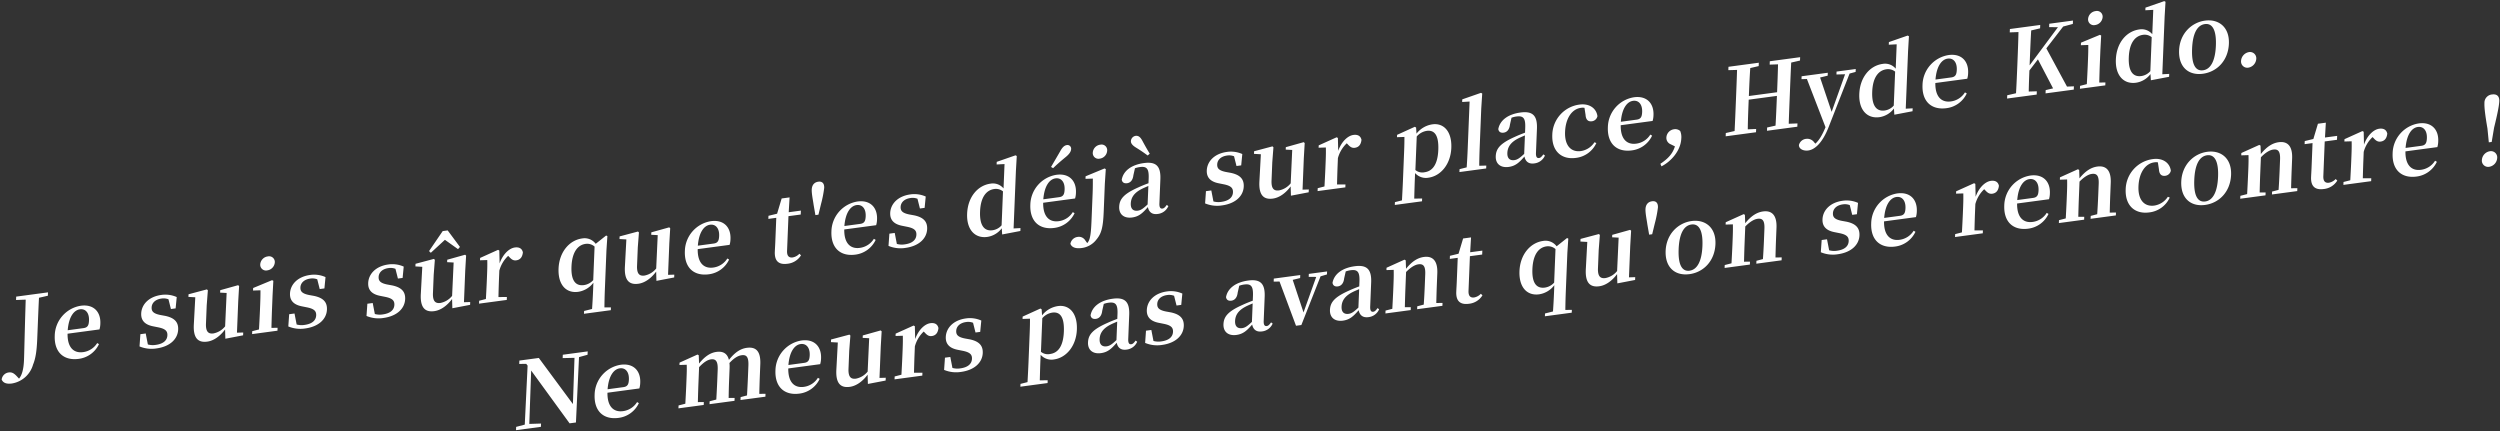
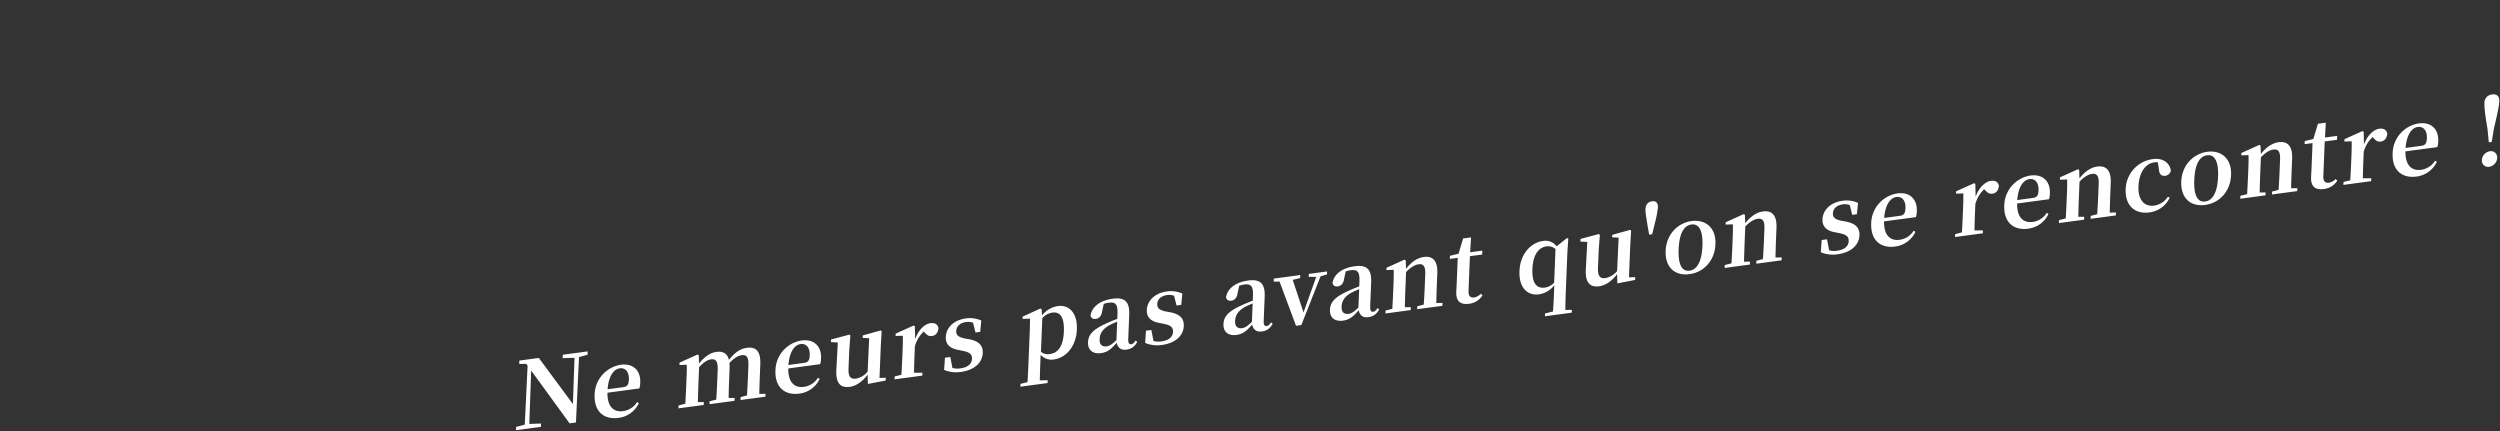
<svg xmlns="http://www.w3.org/2000/svg" id="fr" width="1218" height="210" viewBox="0 0 1218 210">
  <rect x="0" y="0" width="1218" height="210" fill="#333333" stroke="none" />
  <defs>
    <style>
      .cls-1 {
        fill: #fff;
        fill-rule: evenodd;
      }
    </style>
  </defs>
  <g id="_20" data-name="20">
-     <path id="Je_suis_sûr_que_t_es_déjà_sur_place_Hyde_Kido._" data-name="Je suis sûr que t'es déjà sur place, Hyde Kido. " class="cls-1" d="M23.387,142.434l-15.5,2.081L7.82,146.158l4.7-.177c-0.592,19.149-.677,25.7-0.829,29.487-0.185,4.61-1.058,7.406-2.418,9L8.03,183.133c-1.33-1.366-2.338-1.866-3.731-1.679a3.948,3.948,0,0,0-3.491,3.465c0.776,1.8,2.636,2.234,4.972,1.921A12.86,12.86,0,0,0,16.118,177.6c1.189-2.884,1.777-6.414,2.024-12.531l0.259-6.436c0.184-4.565.366-9.084,0.59-13.564l4.33-.99Zm9.6,18.461c0.538-6.7,3.121-9.817,5.952-10.2,2.741-.368,4.577,1.747,4.428,5.444-0.094,2.328-.63,3.445-2.7,3.722Zm15.477-.4a10.7,10.7,0,0,0,.428-2.873c0.231-5.751-3.327-9.5-9.482-8.67a15.068,15.068,0,0,0-12.74,14.559c-0.334,8.308,4.6,12.277,11.654,11.33a12.632,12.632,0,0,0,9.9-7.185l-0.873-.519a9.487,9.487,0,0,1-6.881,4.42c-4.358.585-7.649-2.016-7.548-8.976Zm29.687-7.027c-3.413-.677-4.352-1.777-4.275-3.694,0.09-2.237,1.856-3.927,4.821-4.325a6.528,6.528,0,0,1,3.382.364l1.194,4.743,2.291-.308,0.535-5.52a13.521,13.521,0,0,0-7.465-1.041c-6.155.826-9.661,4.657-9.837,9.039-0.149,3.7,2.144,5.569,5.959,6.283l2.438,0.49c3.457,0.716,4.439,1.856,4.358,3.864-0.1,2.511-2.045,4.179-5.639,4.662a9.027,9.027,0,0,1-3.879-.206L71,162.468l-2.606.349-0.419,5.959a15.159,15.159,0,0,0,8.227.984c6.6-.887,10.417-4.576,10.6-9.233,0.141-3.515-1.693-5.675-6.346-6.639Zm37.3,8.614,0.619-15.384,0.429-7.322-0.474-.435-8.723,2.442-0.047,1.187,3.166,0.165L109.68,159a9.709,9.709,0,0,1-5.68,3.441c-2.471.332-3.81-.805-3.649-4.822l0.357-8.856,0.563-7.34-0.474-.436-8.943,2.381L91.8,144.647l3.344,0.187L94.434,158.1c-0.365,6.859,2.233,8.917,6.546,8.338,3.324-.446,6.416-2.859,8.684-5.933l0.131,4.523,8.646-1.66,0.056-1.37ZM130.2,131.729a4.238,4.238,0,0,0,3.685-3.854,2.783,2.783,0,0,0-3.411-2.948,4.209,4.209,0,0,0-3.687,3.9A2.8,2.8,0,0,0,130.2,131.729Zm2.045,28.011c0.06-2.6.17-6.424,0.271-8.935l0.275-6.847,0.377-7.134-0.613-.326-9.225,3.826-0.05,1.233,3.625-.124c0,2.271-.027,4-0.145,6.921l-0.13,3.241c-0.1,2.511-.3,6.305-0.448,8.913l-3.3.852-0.057,1.415,12.355-1.659,0.057-1.415Zm18.394-16c-3.414-.677-4.353-1.776-4.276-3.694,0.09-2.236,1.857-3.926,4.822-4.324a6.515,6.515,0,0,1,3.381.363l1.2,4.743,2.291-.307L158.59,135a13.512,13.512,0,0,0-7.465-1.042c-6.156.827-9.661,4.657-9.838,9.039-0.148,3.7,2.145,5.569,5.959,6.283l2.438,0.49c3.457,0.717,4.439,1.856,4.358,3.865-0.1,2.51-2.045,4.179-5.64,4.661a9.026,9.026,0,0,1-3.879-.206l-1.036-5.354-2.606.35-0.418,5.958a15.149,15.149,0,0,0,8.227.984c6.6-.886,10.417-4.576,10.6-9.232,0.141-3.515-1.693-5.675-6.346-6.64Zm38.1-5.114c-3.414-.676-4.353-1.776-4.276-3.694,0.09-2.236,1.856-3.926,4.822-4.324a6.515,6.515,0,0,1,3.381.363l1.195,4.743,2.291-.307,0.535-5.52a13.512,13.512,0,0,0-7.465-1.041c-6.156.826-9.661,4.656-9.838,9.038-0.148,3.7,2.145,5.569,5.959,6.283l2.438,0.49c3.456,0.717,4.438,1.856,4.358,3.865-0.1,2.51-2.045,4.179-5.64,4.661a9.042,9.042,0,0,1-3.879-.2l-1.036-5.355-2.606.35-0.418,5.958a15.139,15.139,0,0,0,8.227.984c6.605-.886,10.417-4.576,10.605-9.232,0.141-3.515-1.693-5.675-6.347-6.64Zm28.023-21.786,6.386,4.546,0.937-1.079-5.976-8.051-2.426.325-6.649,9.746,0.86,0.838Zm9.278,30.4,0.619-15.383,0.429-7.322-0.474-.436-8.723,2.442-0.048,1.187,3.167,0.165-0.744,16.263a9.709,9.709,0,0,1-5.68,3.441c-2.471.332-3.81-.805-3.649-4.822l0.357-8.856,0.563-7.34-0.474-.436-8.943,2.381-0.052,1.278,3.344,0.187-0.712,13.262c-0.366,6.86,2.232,8.917,6.546,8.338,3.324-.446,6.415-2.858,8.684-5.932l0.131,4.522,8.646-1.66,0.055-1.369Zm17.222-25.194-0.612-.326-8.738,3.942-0.046,1.141,3.534-.111c0.047,2.173.026,3.81-.094,6.778l-0.132,3.286c-0.1,2.511-.3,6.306-0.448,8.914l-3.3.851-0.056,1.415,13.523-1.815,0.057-1.415-4.111.007c0.059-2.6.163-6.288,0.263-8.753l0.163-4.062a15.5,15.5,0,0,1,4.314-7.254l0.472,0.482c1.07,1.173,1.978,1.914,3.461,1.715,2.112-.284,3.022-1.814,3.24-3.886-0.453-2.073-2.039-2.632-3.926-2.379-2.7.362-5.8,3.186-7.418,7.761Zm45.759,14.425A7.465,7.465,0,0,1,284.5,138.9c-3.774.507-6.363-1.779-6.073-8.992,0.3-7.395,3.242-10.6,6.881-11.093a5.436,5.436,0,0,1,4.371,1.32Zm5.453,13.3c0.03-2.955.106-5.962,0.225-8.929l0.761-18.9,0.457-6.917-0.614-.281-5.078,4.041a6.711,6.711,0,0,0-6.6-2.61c-6.2.832-11.168,6.584-11.494,14.664-0.319,7.943,3.713,12.124,9.554,11.34a11.383,11.383,0,0,0,7.418-4.447l-0.156,3.88q-0.18,4.452-.493,8.92l-3.883.975-0.055,1.37,13.074-1.755,0.056-1.37Zm31-15.874,0.619-15.384,0.429-7.322-0.474-.436-8.723,2.442-0.048,1.187,3.166,0.166L319.7,130.812a9.709,9.709,0,0,1-5.679,3.441c-2.471.331-3.811-.806-3.649-4.823l0.356-8.856,0.564-7.34-0.474-.435-8.944,2.381-0.051,1.278,3.344,0.187-0.713,13.262c-0.365,6.859,2.233,8.917,6.546,8.338,3.325-.446,6.416-2.859,8.685-5.933l0.13,4.523,8.647-1.66,0.055-1.37Zm14.514-14.207c0.538-6.7,3.121-9.817,5.952-10.2,2.74-.368,4.577,1.746,4.428,5.444-0.094,2.328-.63,3.444-2.7,3.722Zm15.477-.4a10.692,10.692,0,0,0,.429-2.872c0.231-5.752-3.327-9.5-9.482-8.67a15.069,15.069,0,0,0-12.741,14.558c-0.334,8.308,4.6,12.277,11.654,11.33a12.631,12.631,0,0,0,9.9-7.185l-0.873-.518a9.487,9.487,0,0,1-6.881,4.419c-4.358.585-7.649-2.015-7.548-8.975Zm34.011,4.334a6.078,6.078,0,0,1-3.245,1.8c-1.8.241-2.878-.658-2.775-3.215l0.68-16.89,5.975-.8,0.078-1.917-5.931.8,0.425-7.23-3.864.519-2.22,7.426-4.2,1.018-0.06,1.506,3.863-.519-0.481,11.96c-0.073,1.826-.17,3.111-0.229,4.571-0.187,4.656,2.022,6.4,6.155,5.848a8.743,8.743,0,0,0,6.6-4.109Zm9.2-35.1c-1.887.253-3.1,1.551-3.193,3.834-0.082,2.054.671,5.54,0.909,7.415l0.87,5.014,1.483-.2,1.286-5.3a56.072,56.072,0,0,0,1.518-7.74C401.636,89.258,400.513,88.273,398.671,88.521Zm12.711,21.585c0.538-6.7,3.121-9.817,5.952-10.2,2.741-.368,4.577,1.746,4.428,5.444-0.094,2.328-.63,3.444-2.7,3.722Zm15.478-.4a10.7,10.7,0,0,0,.428-2.872c0.232-5.752-3.327-9.5-9.482-8.671a15.068,15.068,0,0,0-12.74,14.559c-0.335,8.308,4.6,12.277,11.654,11.33a12.63,12.63,0,0,0,9.9-7.185l-0.873-.518a9.483,9.483,0,0,1-6.88,4.419c-4.358.585-7.65-2.015-7.548-8.975Zm16.2-5.216c-3.414-.677-4.352-1.777-4.275-3.694,0.09-2.237,1.856-3.927,4.821-4.325a6.52,6.52,0,0,1,3.382.363l1.194,4.743,2.291-.308,0.535-5.52a13.516,13.516,0,0,0-7.465-1.041c-6.155.826-9.661,4.656-9.837,9.039-0.149,3.7,2.144,5.569,5.958,6.283l2.438,0.49c3.457,0.716,4.439,1.856,4.358,3.864-0.1,2.511-2.045,4.179-5.639,4.662a9.045,9.045,0,0,1-3.88-.206l-1.035-5.355-2.606.35L432.88,119.8a15.162,15.162,0,0,0,8.228.984c6.6-.887,10.417-4.577,10.6-9.233,0.142-3.515-1.693-5.675-6.346-6.639Zm44.921,5.276a7.163,7.163,0,0,1-4.432,2.411c-3.729.5-6.357-1.917-6.065-9.175,0.3-7.486,3.414-10.446,6.963-10.923a5.435,5.435,0,0,1,4.2,1.162Zm5.837,1.532,1.13-28.074L495.372,76l-0.613-.326-9.154,3.181-0.052,1.278,3.851-.2L488.926,91.8a6.72,6.72,0,0,0-6.341-2.327c-6.155.826-11.071,6.389-11.4,14.651-0.316,7.852,3.892,12.1,9.778,11.31a10.8,10.8,0,0,0,7.1-4.222l0.191,3.017,8.871-1.691,0.057-1.415Zm19.254-29.372c1.627-1.581,3.343-3.127,6.069-5.355,1.893-1.525,2.66-2.809,2.7-3.9a1.78,1.78,0,0,0-2.109-1.987c-1.214.163-2.19,1.111-3.3,3.167-1.873,3.248-3.118,5.322-4.367,7.487ZM508.3,97.1c0.538-6.7,3.121-9.817,5.952-10.2,2.74-.368,4.577,1.747,4.428,5.444-0.094,2.328-.63,3.444-2.7,3.722Zm15.478-.4a10.742,10.742,0,0,0,.428-2.873c0.231-5.752-3.327-9.5-9.482-8.67a15.068,15.068,0,0,0-12.74,14.559c-0.335,8.308,4.6,12.277,11.653,11.33a12.633,12.633,0,0,0,9.9-7.185l-0.873-.519a9.485,9.485,0,0,1-6.881,4.42c-4.358.585-7.649-2.015-7.548-8.975Zm11.993-19.407a4.152,4.152,0,0,0,3.64-3.848,2.736,2.736,0,0,0-3.366-2.953,4.16,4.16,0,0,0-3.642,3.894A2.764,2.764,0,0,0,535.775,77.292Zm-6.87,8.6-0.05,1.233,3.58-.117c0,2.179.013,4.13-.1,7.051l-0.369,9.176c-0.256,6.345-.362,11.217-1.308,13.614a4.8,4.8,0,0,1-.957,1.582l-0.932-1.283a3.627,3.627,0,0,0-3.819-1.712,4.07,4.07,0,0,0-3.44,3.322c0.437,1.349,1.953,2.553,5.5,2.077a10.684,10.684,0,0,0,7.183-4.143c2.487-2.967,3.238-6.064,3.543-13.642l0.543-13.512,0.467-7.145-0.613-.326Zm31.259-11.006c-1.09-1.806-2.136-3.573-3.673-6.454-1-1.818-2-2.41-3.216-2.247a2.724,2.724,0,0,0-2.294,2.578c-0.044,1.1.809,2.116,2.51,3.159,2.485,1.528,4.092,2.674,5.655,3.827Zm-1.039,24.7c-2.137,2.012-3.288,2.847-4.77,3.046-2.157.29-3.543-.8-3.435-3.489,0.114-2.83,1.547-5.111,5.153-7,0.776-.422,2.049-0.956,3.414-1.548Zm9.329,0.246c-0.853,1.2-1.408,1.687-2.082,1.778-0.989.132-1.59-.468-1.507-2.522l0.473-11.777c0.258-6.391-2.109-8.661-7.994-7.871-6.245.838-10.077,3.9-10.827,8.082,0.215,1.333,1.129,1.937,2.611,1.738,1.528-.2,2.782-1.372,3.062-3.907l0.762-3.371a11.477,11.477,0,0,1,2.347-.587c3.369-.452,4.529.709,4.335,5.547l-0.094,2.328c-1.769.646-3.586,1.389-4.952,2.027-7.008,3.12-9.164,5.634-9.317,9.423-0.154,3.834,2.5,5.749,6.269,5.242,3.324-.446,5.133-2.1,7.711-5.076,0.485,2.387,2,3.728,4.736,3.36a6.374,6.374,0,0,0,5.248-3.837ZM597.3,83.79c-3.413-.677-4.352-1.777-4.275-3.694,0.09-2.237,1.856-3.927,4.822-4.325a6.516,6.516,0,0,1,3.381.363l1.194,4.743,2.292-.308,0.535-5.52a13.521,13.521,0,0,0-7.466-1.041c-6.155.826-9.66,4.656-9.837,9.039-0.149,3.7,2.145,5.569,5.959,6.283l2.438,0.49c3.456,0.717,4.438,1.856,4.358,3.865-0.1,2.511-2.046,4.179-5.64,4.662a9.037,9.037,0,0,1-3.879-.206l-1.036-5.355-2.606.35-0.418,5.958a15.152,15.152,0,0,0,8.227.985c6.6-.887,10.417-4.577,10.605-9.233,0.141-3.515-1.693-5.675-6.347-6.639ZM634.6,92.4l0.619-15.384,0.429-7.322-0.474-.436L626.449,71.7,626.4,72.891l3.166,0.165L628.824,89.32a9.71,9.71,0,0,1-5.68,3.441c-2.471.332-3.811-.805-3.649-4.822l0.357-8.856,0.563-7.34-0.474-.436L611,73.688l-0.051,1.278,3.344,0.187-0.713,13.262c-0.365,6.859,2.233,8.917,6.546,8.338,3.325-.446,6.416-2.859,8.685-5.933l0.131,4.523,8.646-1.66,0.055-1.37ZM651.82,67.209l-0.612-.326-8.738,3.942-0.046,1.141,3.534-.111c0.047,2.173.026,3.81-.094,6.778l-0.132,3.287c-0.1,2.511-.3,6.306-0.448,8.914l-3.3.851L641.931,93.1l13.523-1.815,0.057-1.415-4.111.007c0.059-2.6.163-6.288,0.263-8.752l0.163-4.063a15.5,15.5,0,0,1,4.314-7.253l0.472,0.482c1.07,1.173,1.978,1.914,3.461,1.715,2.112-.283,3.022-1.813,3.24-3.885-0.453-2.073-2.039-2.632-3.926-2.379-2.7.362-5.8,3.185-7.418,7.761Zm38.414-.707a8.008,8.008,0,0,1,4.892-2.745c3.729-.5,5.9,2.068,5.615,9.28-0.3,7.441-3.055,10.4-6.739,10.893a5.308,5.308,0,0,1-4.425-1.086Zm-0.316-4.362-0.61-.372-8.649,3.93-0.046,1.141,3.625-.123c0,2.179-.022,3.862-0.141,6.829l-0.592,14.7c-0.112,2.784-.289,6.077-0.466,9.37l-3.431.869-0.055,1.369,13.254-1.779,0.055-1.369-3.846.062c0.088-3.281.175-6.561,0.285-9.3l0.127-3.15a7,7,0,0,0,6.478,2.263c5.93-.8,10.85-6.451,11.175-14.53s-3.754-12.209-9.19-11.479a12.032,12.032,0,0,0-7.779,4.54Zm30.76,18.618c0.028-2.909.109-6.053,0.225-8.929l0.764-18.99,0.472-7.282-0.612-.326-9.11,3.175-0.051,1.278,3.628-.215-0.932,23.144c-0.115,2.876-.287,6.032-0.493,8.92l-3.476.875-0.057,1.415,13.03-1.749,0.057-1.415Zm21.906-5.8c-2.136,2.012-3.287,2.848-4.77,3.047-2.156.289-3.542-.8-3.434-3.489,0.114-2.83,1.546-5.111,5.153-7,0.776-.422,2.049-0.956,3.413-1.548Zm9.33,0.246c-0.853,1.2-1.409,1.687-2.083,1.778-0.988.133-1.59-.468-1.507-2.522L748.8,62.683c0.257-6.391-2.109-8.661-8-7.871-6.245.838-10.077,3.9-10.826,8.082,0.214,1.333,1.128,1.937,2.611,1.738,1.528-.205,2.781-1.372,3.062-3.907l0.761-3.371a11.486,11.486,0,0,1,2.348-.587c3.369-.452,4.529.709,4.334,5.547L743,64.641c-1.769.646-3.587,1.389-4.953,2.027-7.007,3.12-9.164,5.634-9.316,9.423-0.155,3.835,2.494,5.749,6.268,5.243,3.325-.446,5.134-2.1,7.712-5.076,0.485,2.387,2,3.728,4.735,3.36A6.375,6.375,0,0,0,752.7,75.78Zm20.573-19.2c0.166,2.52,1.386,3.31,3.093,3.081a3.132,3.132,0,0,0,2.692-2.5c-0.516-3.835-3.947-6.281-8.71-5.641a15.192,15.192,0,0,0-13.283,14.723c-0.327,8.125,4.649,12.179,11.433,11.269a12.547,12.547,0,0,0,10.033-7.249l-0.923-.376a9.593,9.593,0,0,1-6.608,4.292c-4.852.651-7.977-2.743-7.711-9.362,0.274-6.8,3.442-11.132,7.71-11.7a5.581,5.581,0,0,1,1.743-.007Zm17.187,3.323c0.538-6.7,3.121-9.817,5.951-10.2,2.741-.368,4.577,1.747,4.428,5.444-0.093,2.328-.63,3.444-2.7,3.722Zm15.477-.4a10.7,10.7,0,0,0,.429-2.872c0.231-5.752-3.327-9.5-9.482-8.67a15.069,15.069,0,0,0-12.741,14.559c-0.334,8.308,4.6,12.277,11.654,11.33a12.633,12.633,0,0,0,9.9-7.185l-0.873-.519a9.486,9.486,0,0,1-6.881,4.42c-4.358.585-7.65-2.015-7.548-8.975Zm10.875,12.388c-1.13,3.648-3.416,6.043-7.089,8.488l0.53,1.245c4.516-2.286,9.418-7.484,9.666-13.647a7.711,7.711,0,0,0-.527-3.562,3.575,3.575,0,0,0-3.049-.862,4.294,4.294,0,0,0-3.7,4.083,3.365,3.365,0,0,0,2.148,3.253ZM876.962,29.5l0.067-1.643-14.782,1.984-0.066,1.643,4.072-.138c-0.092,4.507-.276,9.072-0.458,13.591l-13.748,1.845c0.184-4.565.368-9.13,0.682-13.621l4.1-.96,0.067-1.643-14.782,1.984-0.066,1.643,4.25-.116c-0.139,4.559-.325,9.169-0.508,13.734l-0.09,2.237c-0.188,4.656-.373,9.267-0.6,13.792l-4.285.984-0.064,1.6,14.781-1.984,0.065-1.6-4.074.184c0.049-4.547.236-9.2,0.448-14.452l13.748-1.845c-0.213,5.3-.4,9.952-0.673,14.483l-4.1.914-0.064,1.6,14.781-1.984,0.065-1.6-4.252.162c0.139-4.559.326-9.215,0.51-13.78l0.09-2.237c0.187-4.656.371-9.221,0.6-13.792Zm27.156,4.119-9.345,1.254-0.057,1.415,4.205-.11L892.375,54.49l-5.628-16.724,3.7-.905,0.057-1.415-12.76,1.713-0.057,1.415,2.64-.082,9.064,23.482c-1.483,3.559-2.929,6.159-4.925,8.016l-0.6-.646A4.161,4.161,0,0,0,880,67.637a4.03,4.03,0,0,0-3.562,3.021c-0.033,1.911,2.159,2.979,4.54,2.66,3.055-.41,6.8-3.409,9.933-11.413l10.209-26.069,2.937-.8Zm18.525,17.808a7.161,7.161,0,0,1-4.431,2.411c-3.729.5-6.358-1.916-6.066-9.174,0.3-7.486,3.415-10.447,6.964-10.923a5.433,5.433,0,0,1,4.2,1.162Zm5.837,1.532,1.13-28.074,0.425-7.231-0.612-.326-9.155,3.181-0.051,1.278,3.851-.2L923.59,33.455a6.721,6.721,0,0,0-6.341-2.327c-6.155.826-11.071,6.389-11.4,14.652-0.316,7.852,3.892,12.1,9.778,11.309a10.793,10.793,0,0,0,7.1-4.221l0.192,3.016,8.871-1.69,0.057-1.415Zm14.488-14.2c0.538-6.7,3.121-9.817,5.951-10.2C951.66,28.19,953.5,30.3,953.347,34c-0.093,2.328-.63,3.444-2.7,3.722Zm15.477-.4a10.662,10.662,0,0,0,.428-2.872c0.232-5.752-3.326-9.5-9.481-8.67a15.069,15.069,0,0,0-12.741,14.559c-0.334,8.308,4.6,12.277,11.654,11.33a12.633,12.633,0,0,0,9.9-7.185L957.329,45a9.486,9.486,0,0,1-6.881,4.419C946.09,50,942.8,47.4,942.9,40.444Zm48.595,3.829L996.98,23.559l8.2-10.635,4.7-1.266,0.07-1.643L998.4,11.564l-0.066,1.643,4.285,0.06-13.793,18.56,0.13-3.241c0.186-4.611.371-9.221,0.643-13.752l4.332-1.035L994,12.155l-14.782,1.984-0.066,1.643,4.252-.162c-0.1,4.6-.281,9.209-0.465,13.774l-0.09,2.237c-0.188,4.656-.373,9.267-0.645,13.8l-4.285.984-0.064,1.6,14.422-1.936,0.064-1.6-3.937.12c0.057-3.64.2-7.155,0.324-10.259l4.15-5.415,7.384,14.128-3.607.848-0.065,1.6,13.752-1.845,0.06-1.6ZM1020.72,12.2a4.236,4.236,0,0,0,3.68-3.854,2.781,2.781,0,0,0-3.41-2.947,4.2,4.2,0,0,0-3.68,3.9A2.792,2.792,0,0,0,1020.72,12.2Zm2.04,28.011c0.06-2.6.17-6.424,0.27-8.935l0.28-6.847,0.38-7.133-0.62-.326-9.22,3.826-0.05,1.233,3.62-.123c0,2.27-.02,4-0.14,6.921l-0.13,3.241c-0.1,2.511-.3,6.306-0.45,8.914l-3.3.851-0.05,1.415,12.35-1.658,0.06-1.415Zm24.89-5.564a7.183,7.183,0,0,1-4.44,2.411c-3.72.5-6.35-1.916-6.06-9.174,0.3-7.486,3.41-10.447,6.96-10.923a5.43,5.43,0,0,1,4.2,1.162Zm5.83,1.532,1.13-28.074,0.43-7.231-0.61-.326-9.16,3.181-0.05,1.278,3.85-.2-0.48,11.869a6.718,6.718,0,0,0-6.34-2.327c-6.15.826-11.07,6.39-11.4,14.652-0.32,7.852,3.89,12.1,9.78,11.309a10.789,10.789,0,0,0,7.09-4.221l0.19,3.016,8.87-1.69L1056.84,36Zm19.78-.249c6.88-.923,12.33-6.421,12.66-14.638s-5.1-12.119-11.62-11.245c-6.56.88-12.32,6.33-12.64,14.5S1066.3,36.865,1073.26,35.931Zm0.07-1.689c-3.73.5-5.65-2.92-5.34-10.5,0.3-7.532,2.52-11.507,6.25-12.007,3.64-.489,5.64,2.92,5.34,10.452C1079.28,29.766,1076.97,33.753,1073.33,34.242Zm22.09-1.285a4.629,4.629,0,0,0,3.83-4.238,3.053,3.053,0,0,0-3.53-3.34,4.652,4.652,0,0,0-3.88,4.335A3.048,3.048,0,0,0,1095.42,32.957Z" />
    <path id="Ne_meurs_pas_avant_qu_on_se_rencontre_" data-name="Ne meurs pas avant qu'on se rencontre !" class="cls-1" d="M286.326,171.2l-12.13,1.629-0.066,1.643,5.77-.139-0.773,22.532-16.613-22.469-9.48,1.273-0.066,1.643,3.4-.047,0.681,0.862-1.381,28.743-4.2,1.109-0.064,1.6,12.13-1.628,0.065-1.6-5.727.179,0.912-26L277.5,206.25l3.1-.416,1.5-31.847,4.157-1.148Zm9.693,18.449c0.537-6.7,3.12-9.817,5.951-10.2,2.741-.368,4.577,1.747,4.428,5.444-0.093,2.328-.63,3.445-2.7,3.722Zm15.477-.4a10.7,10.7,0,0,0,.428-2.873c0.232-5.751-3.326-9.5-9.482-8.67a15.068,15.068,0,0,0-12.74,14.559c-0.335,8.308,4.6,12.277,11.654,11.33a12.63,12.63,0,0,0,9.9-7.185l-0.873-.519a9.484,9.484,0,0,1-6.88,4.42c-4.358.585-7.65-2.016-7.548-8.976Zm58.433,2.645c0.059-2.6.165-6.333,0.27-8.935l0.22-5.478c0.248-6.163-1.931-8.64-6.559-8.019-2.965.4-5.712,2.038-8.727,5.893-0.768-3.12-2.819-4.343-6.054-3.909-3.055.41-5.767,2.273-8.5,5.681l-0.149-4.066-0.612-.327-8.739,3.943-0.046,1.141,3.535-.111c0.093,2.121.027,3.764-.094,6.777l-0.132,3.287c-0.1,2.511-.3,6.305-0.448,8.913l-3.3.851-0.057,1.416,12.311-1.653,0.057-1.415-2.906.027c0.06-2.6.169-6.424,0.27-8.935l0.326-8.08c2.009-2.177,3.986-3.577,5.784-3.818,2.381-.32,3.445.99,3.278,5.144l-0.222,5.524c-0.105,2.6-.3,6.305-0.448,8.913l-3.252.845-0.057,1.415,12.176-1.634,0.057-1.415-2.906.027c0.015-2.59.121-6.327,0.226-8.929l0.224-5.569a14.9,14.9,0,0,0-.077-2.533c2.149-2.331,4.075-3.543,5.962-3.8,2.336-.314,3.453.807,3.28,5.1l-0.224,5.569c-0.105,2.6-.3,6.306-0.448,8.914l-3.117.827-0.057,1.415,12.131-1.628,0.057-1.415Zm14.187-14.072c0.538-6.7,3.121-9.818,5.952-10.2,2.74-.367,4.577,1.747,4.428,5.445-0.094,2.328-.63,3.444-2.7,3.721Zm15.477-.4a10.7,10.7,0,0,0,.429-2.872c0.231-5.752-3.327-9.5-9.482-8.671a15.067,15.067,0,0,0-12.74,14.559c-0.335,8.308,4.6,12.277,11.653,11.33a12.633,12.633,0,0,0,9.9-7.185l-0.873-.519a9.485,9.485,0,0,1-6.881,4.42c-4.358.585-7.649-2.015-7.548-8.975Zm28.9,6.7,0.62-15.383,0.428-7.322-0.474-.436-8.722,2.442-0.048,1.187,3.166,0.165-0.744,16.263a9.706,9.706,0,0,1-5.679,3.441c-2.472.332-3.811-.805-3.649-4.822l0.356-8.856,0.564-7.34-0.474-.436-8.944,2.381-0.052,1.278,3.344,0.187-0.712,13.262c-0.366,6.86,2.233,8.917,6.546,8.338,3.325-.446,6.416-2.858,8.684-5.932l0.131,4.522,8.647-1.66,0.055-1.369Zm17.223-25.194-0.613-.326-8.738,3.942-0.046,1.141,3.535-.111c0.046,2.173.025,3.81-.094,6.778l-0.133,3.286c-0.1,2.511-.3,6.306-0.448,8.914l-3.3.851-0.057,1.415L449.351,183l0.057-1.415-4.111.007c0.06-2.6.164-6.288,0.263-8.753l0.163-4.062a15.506,15.506,0,0,1,4.314-7.254l0.472,0.482c1.07,1.173,1.979,1.914,3.461,1.715,2.112-.284,3.023-1.814,3.24-3.886-0.453-2.073-2.039-2.632-3.926-2.379-2.7.362-5.8,3.186-7.417,7.761Zm24.426,5.983c-3.414-.676-4.353-1.776-4.275-3.693,0.09-2.237,1.856-3.927,4.821-4.325a6.52,6.52,0,0,1,3.382.363L475.266,162l2.291-.307,0.535-5.52a13.521,13.521,0,0,0-7.465-1.041c-6.155.826-9.661,4.656-9.837,9.038-0.149,3.7,2.144,5.569,5.958,6.283l2.438,0.49c3.457,0.717,4.439,1.856,4.358,3.865-0.1,2.511-2.045,4.179-5.639,4.661a9.046,9.046,0,0,1-3.88-.205l-1.035-5.355-2.606.35-0.419,5.958a15.14,15.14,0,0,0,8.227.984c6.605-.886,10.418-4.576,10.605-9.232,0.141-3.515-1.693-5.675-6.346-6.64Zm37.665-9.868A8.009,8.009,0,0,1,512.7,152.3c3.729-.5,5.9,2.068,5.615,9.28-0.3,7.441-3.055,10.4-6.739,10.893a5.306,5.306,0,0,1-4.425-1.085Zm-0.316-4.361-0.61-.372-8.649,3.93-0.046,1.141,3.625-.123c0,2.179-.021,3.862-0.141,6.829l-0.591,14.7c-0.113,2.785-.29,6.077-0.467,9.37l-3.431.869-0.055,1.37,13.254-1.779,0.055-1.37-3.846.062c0.088-3.28.175-6.561,0.285-9.3l0.127-3.15a7,7,0,0,0,6.478,2.264c5.93-.8,10.85-6.451,11.175-14.531s-3.754-12.209-9.19-11.479a12.034,12.034,0,0,0-7.779,4.54Zm36.447,14.994c-2.137,2.012-3.287,2.847-4.77,3.046-2.157.29-3.543-.8-3.434-3.489,0.113-2.83,1.546-5.111,5.152-7,0.777-.422,2.049-0.956,3.414-1.548Zm9.329,0.246c-0.852,1.2-1.408,1.687-2.082,1.778-0.988.132-1.59-.468-1.507-2.522l0.474-11.778c0.257-6.39-2.109-8.661-8-7.871-6.245.839-10.077,3.9-10.826,8.082,0.214,1.333,1.128,1.937,2.611,1.738,1.527-.205,2.781-1.372,3.062-3.907l0.761-3.371a11.449,11.449,0,0,1,2.347-.587c3.37-.453,4.53.708,4.335,5.547l-0.094,2.328c-1.769.646-3.586,1.39-4.952,2.027-7.007,3.12-9.164,5.634-9.317,9.423-0.154,3.834,2.5,5.749,6.269,5.242,3.325-.446,5.134-2.1,7.711-5.075,0.485,2.386,2,3.727,4.736,3.359a6.375,6.375,0,0,0,5.249-3.837Zm14.821-14.157c-3.414-.677-4.353-1.777-4.276-3.694,0.09-2.237,1.856-3.927,4.822-4.325a6.5,6.5,0,0,1,3.381.364l1.195,4.743,2.291-.308,0.535-5.52a13.521,13.521,0,0,0-7.465-1.041c-6.156.826-9.661,4.656-9.838,9.039-0.148,3.7,2.145,5.569,5.959,6.283l2.438,0.49c3.457,0.716,4.438,1.856,4.358,3.864-0.1,2.511-2.045,4.179-5.64,4.662a9.041,9.041,0,0,1-3.879-.206l-1.036-5.355-2.606.35-0.418,5.959a15.158,15.158,0,0,0,8.227.984c6.605-.887,10.417-4.577,10.605-9.233,0.141-3.515-1.693-5.675-6.347-6.639Zm41.846,5.053c-2.137,2.012-3.287,2.847-4.77,3.046-2.157.29-3.543-.8-3.434-3.489,0.114-2.83,1.546-5.111,5.152-7,0.777-.422,2.05-0.956,3.414-1.548Zm9.329,0.246c-0.852,1.2-1.408,1.687-2.082,1.777-0.988.133-1.59-.467-1.507-2.521l0.474-11.778c0.257-6.391-2.109-8.661-8-7.871-6.245.838-10.077,3.9-10.826,8.082,0.214,1.333,1.128,1.937,2.611,1.738,1.527-.205,2.781-1.372,3.062-3.907l0.761-3.371a11.519,11.519,0,0,1,2.347-.588c3.37-.452,4.53.709,4.335,5.548l-0.094,2.328c-1.769.646-3.586,1.389-4.952,2.027-7.007,3.12-9.164,5.634-9.317,9.423-0.154,3.834,2.5,5.749,6.269,5.242,3.325-.446,5.134-2.1,7.711-5.076,0.485,2.387,2,3.728,4.736,3.36a6.377,6.377,0,0,0,5.249-3.837Zm27.293-24.821-8.9,1.194L637.6,134.9l3.664,0.007-6.193,17.313-5.26-15.866,3.611-.893L633.483,134l-12.894,1.731-0.059,1.46,2.861-.02,8.026,21.533,2.606-.35,9.356-23.73,3.12-.918Zm15.262,17.611c-2.137,2.012-3.288,2.847-4.77,3.046-2.157.29-3.543-.8-3.435-3.489,0.114-2.83,1.547-5.111,5.153-7,0.777-.422,2.049-0.956,3.414-1.548Zm9.329,0.246c-0.853,1.2-1.408,1.687-2.082,1.777-0.989.133-1.59-.467-1.507-2.521l0.474-11.778c0.257-6.391-2.11-8.661-8-7.871-6.245.838-10.077,3.9-10.827,8.082,0.215,1.333,1.129,1.937,2.612,1.738,1.527-.205,2.781-1.372,3.061-3.907l0.762-3.371a11.519,11.519,0,0,1,2.347-.588c3.37-.452,4.529.709,4.335,5.548l-0.094,2.328c-1.769.646-3.586,1.389-4.952,2.027-7.008,3.12-9.164,5.634-9.317,9.423-0.154,3.834,2.5,5.749,6.269,5.242,3.324-.446,5.134-2.1,7.711-5.076,0.485,2.387,2,3.728,4.736,3.36a6.375,6.375,0,0,0,5.248-3.837Zm28.614-2.479c0.06-2.6.166-6.333,0.27-8.935l0.224-5.569c0.247-6.117-2.294-8.5-6.517-7.933-2.921.392-5.758,2.044-8.722,5.756l-0.147-4.112-0.613-.326-8.738,3.942-0.046,1.141,3.534-.111c0.047,2.173.026,3.81-.094,6.778l-0.132,3.286c-0.1,2.511-.3,6.306-0.448,8.914l-3.3.851-0.057,1.415,12.31-1.652,0.057-1.415-2.906.026c0.06-2.6.17-6.424,0.271-8.935l0.33-8.216c2.285-2.35,4.343-3.535,6-3.758,2.427-.325,3.5.893,3.335,4.865l-0.235,5.843c-0.105,2.6-.3,6.351-0.493,8.919l-3.162.833-0.057,1.416,12.311-1.653,0.057-1.415Zm21.72-4.5a6.082,6.082,0,0,1-3.245,1.8c-1.8.241-2.878-.658-2.775-3.214l0.68-16.89,5.975-.8,0.078-1.917-5.931.8,0.425-7.231-3.864.519-2.22,7.426-4.2,1.017-0.06,1.506,3.863-.518-0.481,11.96c-0.073,1.826-.17,3.11-0.229,4.571-0.187,4.656,2.022,6.4,6.155,5.848a8.744,8.744,0,0,0,6.6-4.11Zm35.7-5.428a7.465,7.465,0,0,1-4.521,2.423c-3.774.507-6.363-1.779-6.073-8.992,0.3-7.395,3.242-10.605,6.881-11.093a5.436,5.436,0,0,1,4.371,1.32Zm5.453,13.3c0.03-2.955.106-5.962,0.225-8.929l0.761-18.9,0.457-6.917-0.614-.281L758.386,120a6.711,6.711,0,0,0-6.6-2.61c-6.2.832-11.168,6.584-11.494,14.664-0.319,7.943,3.713,12.124,9.554,11.34a11.383,11.383,0,0,0,7.418-4.447l-0.156,3.88q-0.18,4.452-.493,8.92l-3.883.975-0.055,1.37,13.074-1.755,0.056-1.37Zm31-15.874,0.619-15.384,0.429-7.322-0.474-.436-8.723,2.442-0.048,1.187,3.166,0.166-0.744,16.263a9.709,9.709,0,0,1-5.679,3.441c-2.471.331-3.811-.806-3.649-4.823l0.356-8.856,0.564-7.34-0.474-.435-8.944,2.381-0.051,1.278,3.344,0.187-0.713,13.262c-0.365,6.859,2.233,8.917,6.546,8.338,3.325-.446,6.416-2.859,8.685-5.933l0.13,4.523,8.647-1.66,0.055-1.37Zm11.242-37.059c-1.887.253-3.1,1.551-3.193,3.833-0.082,2.055.671,5.54,0.908,7.415l0.871,5.014,1.483-.2,1.286-5.3a56.094,56.094,0,0,0,1.518-7.741C807.837,98.79,806.714,97.806,804.872,98.053Zm18.233,35.509c6.874-.923,12.323-6.422,12.654-14.638s-5.1-12.12-11.613-11.245c-6.559.88-12.32,6.33-12.648,14.5S816.141,134.5,823.105,133.562Zm0.068-1.689c-3.729.5-5.647-2.92-5.342-10.5,0.3-7.532,2.518-11.507,6.247-12.007,3.64-.489,5.647,2.92,5.344,10.452C829.117,127.4,826.812,131.384,823.173,131.873Zm41.835-6.433c0.059-2.6.165-6.333,0.27-8.935l0.224-5.569c0.246-6.117-2.294-8.5-6.518-7.933-2.92.392-5.757,2.044-8.722,5.756l-0.147-4.112-0.613-.326-8.738,3.942-0.046,1.142,3.535-.112c0.046,2.173.025,3.811-.094,6.778l-0.132,3.287c-0.1,2.51-.3,6.3-0.449,8.913l-3.3.851-0.057,1.415,12.311-1.652,0.057-1.415-2.906.027c0.06-2.6.169-6.425,0.27-8.935l0.331-8.217c2.284-2.35,4.343-3.534,6-3.757,2.426-.326,3.494.893,3.334,4.864l-0.235,5.843c-0.105,2.6-.3,6.351-0.493,8.92l-3.161.833-0.057,1.415,12.31-1.652,0.057-1.416Zm32.267-17.861c-3.414-.677-4.352-1.776-4.275-3.694,0.09-2.236,1.856-3.926,4.821-4.324a6.521,6.521,0,0,1,3.382.363l1.194,4.743,2.291-.307,0.535-5.52a13.517,13.517,0,0,0-7.465-1.041c-6.155.826-9.661,4.656-9.837,9.039-0.149,3.7,2.144,5.569,5.958,6.283l2.438,0.49c3.457,0.717,4.439,1.856,4.358,3.865-0.1,2.51-2.045,4.179-5.639,4.661a9.029,9.029,0,0,1-3.88-.206l-1.035-5.354-2.606.35-0.419,5.958a15.152,15.152,0,0,0,8.228.984c6.6-.886,10.417-4.576,10.6-9.232,0.142-3.515-1.693-5.675-6.346-6.64Zm20.689-1.414c0.538-6.7,3.121-9.818,5.951-10.2,2.741-.368,4.577,1.747,4.429,5.445-0.094,2.328-.631,3.444-2.7,3.721Zm15.477-.4a10.7,10.7,0,0,0,.429-2.872c0.231-5.752-3.327-9.5-9.482-8.671a15.069,15.069,0,0,0-12.741,14.559c-0.334,8.308,4.6,12.277,11.654,11.33a12.633,12.633,0,0,0,9.9-7.185l-0.873-.519a9.485,9.485,0,0,1-6.881,4.42c-4.358.585-7.65-2.015-7.548-8.975Zm28.938-16.188-0.612-.326-8.738,3.942-0.046,1.141,3.534-.111c0.047,2.173.026,3.81-.094,6.777l-0.132,3.287c-0.1,2.511-.3,6.306-0.448,8.914l-3.3.851-0.057,1.415,13.523-1.815,0.057-1.415-4.111.007c0.06-2.6.163-6.288,0.263-8.753l0.163-4.063a15.5,15.5,0,0,1,4.314-7.253l0.472,0.481c1.07,1.173,1.978,1.914,3.461,1.715,2.112-.283,3.022-1.813,3.24-3.885-0.453-2.073-2.039-2.632-3.926-2.379-2.7.362-5.8,3.185-7.418,7.76ZM982.8,97.462c0.538-6.7,3.121-9.817,5.951-10.2,2.741-.368,4.577,1.747,4.428,5.444-0.093,2.328-.63,3.444-2.7,3.722Zm15.477-.4a10.661,10.661,0,0,0,.428-2.872c0.232-5.752-3.326-9.5-9.481-8.67a15.069,15.069,0,0,0-12.741,14.559c-0.334,8.308,4.6,12.277,11.654,11.33a12.633,12.633,0,0,0,9.9-7.185l-0.873-.519a9.485,9.485,0,0,1-6.881,4.42c-4.358.585-7.65-2.015-7.548-8.976Zm29.586,6.517c0.06-2.6.16-6.333,0.27-8.935l0.22-5.569c0.25-6.117-2.29-8.5-6.52-7.933-2.92.392-5.75,2.044-8.72,5.756l-0.14-4.112-0.62-.326-8.74,3.942-0.04,1.141,3.53-.111c0.05,2.173.03,3.81-.09,6.778l-0.13,3.287c-0.1,2.511-.3,6.306-0.45,8.914l-3.3.851-0.05,1.415,12.31-1.652,0.05-1.416-2.9.027c0.06-2.6.17-6.424,0.27-8.935l0.33-8.217c2.28-2.35,4.34-3.534,6-3.757,2.43-.326,3.5.893,3.34,4.864l-0.24,5.843c-0.1,2.6-.3,6.351-0.49,8.919l-3.16.833-0.06,1.415,12.31-1.652,0.06-1.415Zm23.98-21.017c0.17,2.52,1.39,3.31,3.1,3.081a3.136,3.136,0,0,0,2.69-2.5c-0.52-3.835-3.95-6.28-8.71-5.641a15.2,15.2,0,0,0-13.29,14.722c-0.32,8.125,4.65,12.179,11.44,11.269a12.533,12.533,0,0,0,10.03-7.249l-0.92-.376a9.6,9.6,0,0,1-6.61,4.292c-4.85.651-7.98-2.743-7.71-9.362,0.27-6.8,3.44-11.132,7.71-11.7a5.562,5.562,0,0,1,1.74-.007Zm22.48,17.278c6.88-.923,12.33-6.421,12.66-14.638s-5.1-12.119-11.62-11.245c-6.56.88-12.32,6.33-12.65,14.5S1067.36,100.777,1074.32,99.842Zm0.07-1.689c-3.73.5-5.65-2.92-5.34-10.5,0.3-7.532,2.52-11.507,6.25-12.007,3.64-.489,5.64,2.92,5.34,10.452C1080.33,93.678,1078.03,97.665,1074.39,98.153Zm41.83-6.433c0.06-2.6.17-6.333,0.28-8.935l0.22-5.569c0.25-6.117-2.3-8.5-6.52-7.933-2.92.392-5.76,2.044-8.72,5.756l-0.15-4.112-0.61-.326-8.74,3.942-0.04,1.141,3.53-.111c0.05,2.173.03,3.81-.09,6.778l-0.14,3.287c-0.1,2.511-.29,6.305-0.44,8.914l-3.3.851-0.06,1.415,12.31-1.652,0.06-1.415-2.91.027c0.06-2.6.17-6.424,0.27-8.935l0.34-8.217c2.28-2.35,4.34-3.534,6-3.757,2.43-.326,3.49.893,3.33,4.864l-0.23,5.843c-0.11,2.6-.3,6.351-0.49,8.92l-3.17.833-0.05,1.415,12.31-1.652,0.06-1.415Zm21.73-4.5a6.088,6.088,0,0,1-3.25,1.8c-1.8.241-2.88-.658-2.77-3.214l0.67-16.89,5.98-.8,0.08-1.917-5.93.8,0.42-7.231-3.86.519-2.22,7.426-4.2,1.017-0.06,1.506,3.86-.519-0.48,11.96c-0.07,1.826-.17,3.11-0.23,4.571-0.18,4.656,2.03,6.4,6.16,5.848a8.761,8.761,0,0,0,6.6-4.109Zm13.64-23.034-0.62-.326-8.74,3.943-0.04,1.141,3.53-.111c0.05,2.173.03,3.81-.09,6.777l-0.13,3.287c-0.1,2.511-.3,6.306-0.45,8.914l-3.3.851-0.05,1.415,13.52-1.815,0.06-1.415-4.12.007c0.06-2.6.17-6.287,0.27-8.752l0.16-4.063a15.543,15.543,0,0,1,4.31-7.253l0.48,0.481c1.07,1.173,1.98,1.914,3.46,1.715,2.11-.283,3.02-1.813,3.24-3.885-0.46-2.073-2.04-2.632-3.93-2.379-2.69.362-5.8,3.185-7.42,7.761ZM1172,72.067c0.54-6.7,3.12-9.817,5.95-10.2,2.74-.368,4.58,1.747,4.43,5.444-0.09,2.328-.63,3.444-2.69,3.722Zm15.48-.4a10.615,10.615,0,0,0,.43-2.872c0.23-5.752-3.33-9.5-9.48-8.67a15.068,15.068,0,0,0-12.74,14.559c-0.34,8.308,4.6,12.277,11.65,11.33a12.637,12.637,0,0,0,9.9-7.185l-0.88-.519a9.477,9.477,0,0,1-6.88,4.419c-4.36.585-7.65-2.015-7.55-8.975Zm25.26,9.594a4.614,4.614,0,0,0,3.89-4.289,3.04,3.04,0,0,0-3.58-3.288,4.638,4.638,0,0,0-3.88,4.289A3.051,3.051,0,0,0,1212.74,81.263Zm1.42-35.241a4.063,4.063,0,0,0-3.74,4.226c-0.09,2.145.34,5.81,1.47,12.379l0.66,6.721,1.4-.187,1.17-6.968c1.71-6.949,2.44-10.77,2.53-12.916C1217.75,46.812,1216.41,45.721,1214.16,46.022Z" />
  </g>
</svg>